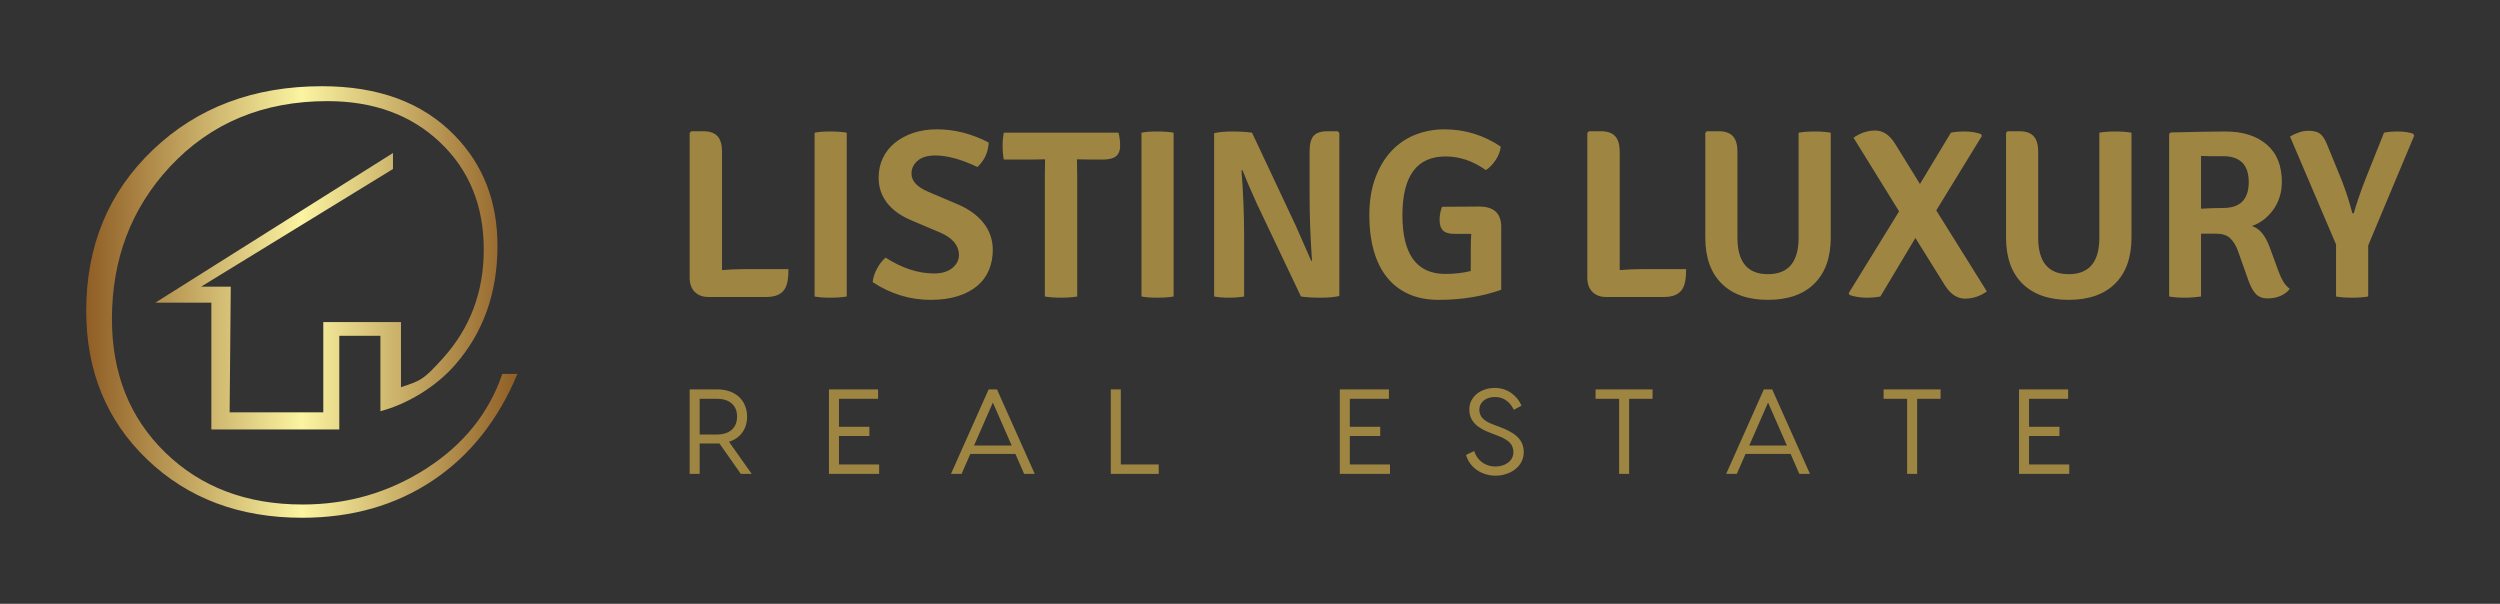
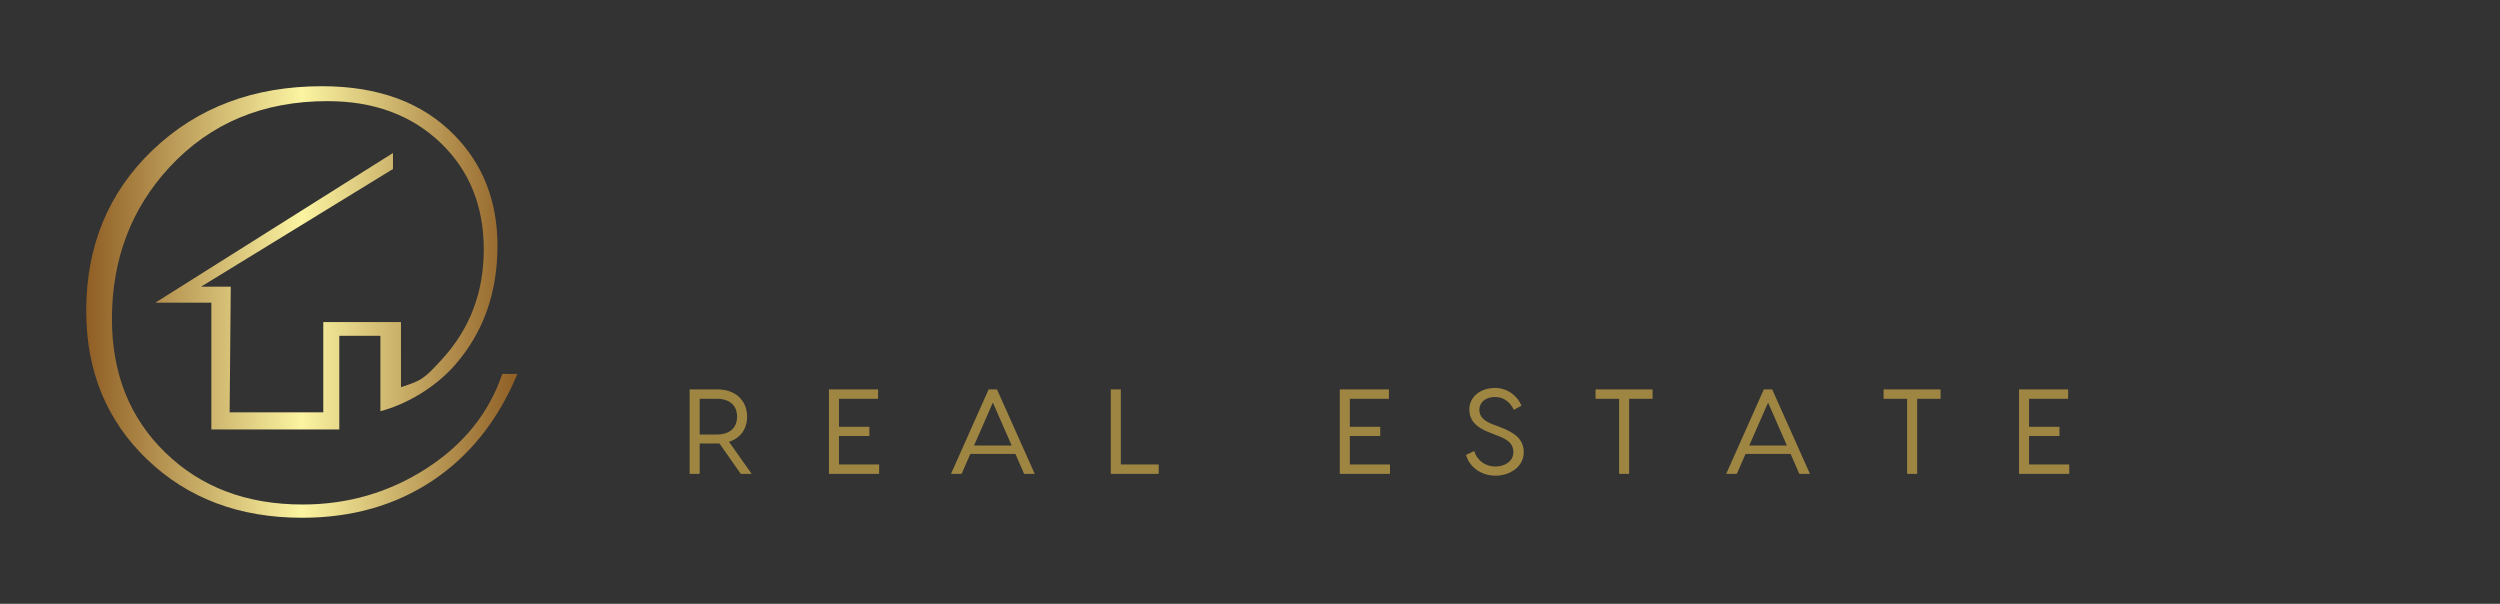
<svg xmlns="http://www.w3.org/2000/svg" version="1.1" width="3222.222" height="778.213" viewBox="0 0 3222.222 778.213">
  <rect x="0" y="0" width="3222.222" height="778.213" fill="#333333" stroke="none" />
  <g transform="scale(11.111) translate(10, 10)">
    <defs id="SvgjsDefs14629">
      <linearGradient id="SvgjsLinearGradient14636">
        <stop id="SvgjsStop14637" stop-color="#8f5e25" offset="0" />
        <stop id="SvgjsStop14638" stop-color="#fbf4a1" offset="0.5" />
        <stop id="SvgjsStop14639" stop-color="#8f5e25" offset="1" />
      </linearGradient>
    </defs>
    <g id="SvgjsG14630" featureKey="41S5F6-0" transform="matrix(0.56,0,0,0.56,-2.989,-2.969)" fill="url(#SvgjsLinearGradient14636)">
      <path fill-rule="evenodd" clip-rule="evenodd" d="M66.282,72.621c5.396-1.41,11.377-4.913,15.465-9.591  c5.854-6.697,8.782-14.922,8.782-24.669c0-9.194-2.964-16.82-8.893-22.884C75.033,8.696,65.887,5.304,54.199,5.304  c-14.149,0-25.829,4.392-35.041,13.174S5.339,38.378,5.339,51.834c0,12.447,4.201,22.701,12.604,30.766  c8.402,8.064,19.107,12.096,32.107,12.096c10.338,0,19.357-2.569,27.055-7.705c7.696-5.136,13.546-12.498,17.556-22.087h-3.13  c-2.762,8.088-8.009,14.616-15.734,19.589c-7.729,4.97-16.273,7.458-25.635,7.458c-11.583,0-21.062-3.585-28.435-10.751  c-7.377-7.166-11.062-16.386-11.062-27.656c0-12.412,3.991-22.919,11.972-31.519c8.449-9.088,19.342-13.632,32.678-13.632  c9.562,0,17.349,2.86,23.361,8.576c6.009,5.718,9.015,13.103,9.015,22.16c0,8.796-2.834,16.321-8.503,22.576  c-4.02,4.407-4.386,4.527-8.646,5.947V54.163H54.449v18.695H35.045l0.237-26.031h-6.152l39.755-24.374V19.14l-49.221,31h11.595  v26.267h26.504c0-1.656,0-19.405,0-19.405h8.519V72.621L66.282,72.621z" />
    </g>
    <g id="SvgjsG14631" featureKey="RGwKHf-0" transform="matrix(1.391,0,0,1.391,67.719,-3.427)" fill="#9e8642">
-       <path d="M6.16 17.72 l3.72 0 q0 0.6 -0.08 1.02 q-0.22 1.3 -1.74 1.3 l-4.86 0 q-0.72 0 -1.14 -0.43 t-0.42 -1.17 l0 -12.08 l0.14 -0.14 l1 0 q0.8 0 1.18 0.41 t0.38 1.31 l0 9.86 q0.86 -0.08 1.82 -0.08 z M12.06 20 l0 -13.66 q0.5 -0.1 1.31 -0.1 t1.37 0.1 l0 13.66 q-0.56 0.1 -1.37 0.1 t-1.31 -0.1 z M16.9 18.8 q0.06 -0.56 0.37 -1.13 t0.71 -0.91 q2.06 1.32 4.04 1.32 q0.96 0 1.52 -0.45 t0.56 -1.13 q-0.04 -1.16 -1.54 -1.82 l-2.36 -1 q-1.4 -0.58 -2.1 -1.49 t-0.7 -2.09 q0 -0.9 0.35 -1.64 t1 -1.27 t1.54 -0.83 t1.97 -0.3 q2.2 0 4.32 1.1 q-0.06 1.22 -0.94 2.04 q-2.02 -0.96 -3.52 -0.96 q-0.96 0 -1.47 0.44 t-0.51 1.08 q0 0.92 1.42 1.52 l2.36 1 q1.44 0.6 2.22 1.58 t0.78 2.26 q0 0.9 -0.32 1.67 t-0.97 1.32 t-1.62 0.86 t-2.29 0.31 q-2.56 0 -4.82 -1.48 z M33.94 8.56 l0.02 1.48 l0 9.96 q-0.58 0.1 -1.35 0.1 t-1.35 -0.1 l0 -9.96 l0.02 -1.48 l-1.22 0.02 l-2.22 0 q-0.1 -0.5 -0.1 -1.12 t0.1 -1.12 l9.56 0 q0.14 0.5 0.14 1.09 t-0.34 0.87 t-1.1 0.28 l-0.94 0 l-1.22 -0.02 l0 0 z M39.32 20 l0 -13.66 q0.5 -0.1 1.31 -0.1 t1.37 0.1 l0 13.66 q-0.56 0.1 -1.37 0.1 t-1.31 -0.1 z M55.68 6.22 l0.14 0.14 l0 13.6 q-0.62 0.14 -1.56 0.14 t-1.64 -0.1 l-3.68 -7.74 q-0.8 -1.76 -1.2 -2.8 l-0.08 0.02 q0.22 2.82 0.22 5.44 l0 5.08 q-0.56 0.1 -1.27 0.1 t-1.23 -0.1 l0 -13.62 q0.58 -0.14 1.52 -0.14 t1.64 0.1 l3.64 7.74 l1.3 2.96 l0.06 -0.02 q-0.2 -2.9 -0.2 -5.48 l0 -3.66 q0 -0.9 0.34 -1.28 t1.14 -0.38 l0.86 0 z M64.38 12.52 l3.1 -0.02 q1.84 0 1.84 1.7 l0 5.24 q-2.38 0.84 -5.22 0.84 q-1.44 0 -2.53 -0.5 t-1.81 -1.42 t-1.08 -2.22 t-0.36 -2.88 q0 -1.84 0.52 -3.2 t1.38 -2.25 t1.99 -1.32 t2.37 -0.43 q2.56 0 4.7 1.44 q-0.06 0.58 -0.43 1.13 t-0.81 0.83 q-1.6 -1.14 -3.36 -1.14 q-3.6 0 -3.6 4.9 t3.58 4.9 q1.1 0 2.12 -0.24 l0 -1.78 q0 -0.44 0.01 -0.77 t0.03 -0.55 l-1.36 0 q-0.7 0 -0.99 -0.28 t-0.29 -0.9 q0 -0.52 0.2 -1.08 z M81.02 17.72 l3.72 0 q0 0.6 -0.08 1.02 q-0.22 1.3 -1.74 1.3 l-4.86 0 q-0.72 0 -1.14 -0.43 t-0.42 -1.17 l0 -12.08 l0.14 -0.14 l1 0 q0.8 0 1.18 0.41 t0.38 1.31 l0 9.86 q0.86 -0.08 1.82 -0.08 z M96.8 6.34 l0 8.74 q0 2.5 -1.37 3.85 t-3.87 1.35 q-2.48 0 -3.85 -1.35 t-1.37 -3.85 l0 -8.72 l0.12 -0.14 l1 0 q0.8 0 1.18 0.41 t0.38 1.31 l0 7.16 q0 3.04 2.54 3.04 q2.56 0 2.56 -3.04 l0 -8.76 q0.56 -0.1 1.34 -0.1 t1.34 0.1 z M106.82 6.34 q0.44 -0.1 1.17 -0.1 t1.35 0.22 l0.06 0.16 l-3.8 6.2 l4.22 6.76 q-0.86 0.6 -1.82 0.6 t-1.66 -1.08 l-2.48 -3.98 l-2.92 4.88 q-0.46 0.1 -1.18 0.1 t-1.38 -0.22 l-0.08 -0.16 l4.2 -6.82 l-3.8 -6.14 q0.86 -0.6 1.81 -0.6 t1.63 1.06 l2.1 3.4 z M121.88 6.34 l0 8.74 q0 2.5 -1.37 3.85 t-3.87 1.35 q-2.48 0 -3.85 -1.35 t-1.37 -3.85 l0 -8.72 l0.12 -0.14 l1 0 q0.8 0 1.18 0.41 t0.38 1.31 l0 7.16 q0 3.04 2.54 3.04 q2.56 0 2.56 -3.04 l0 -8.76 q0.56 -0.1 1.34 -0.1 t1.34 0.1 z M134.42 10.46 q0 0.66 -0.19 1.25 t-0.53 1.06 t-0.79 0.82 t-0.99 0.53 q0.52 0.18 0.87 0.62 t0.61 1.14 l0.74 2.02 q0.18 0.5 0.4 0.86 t0.54 0.6 q-0.26 0.36 -0.75 0.58 t-1.11 0.22 q-0.6 0 -0.96 -0.36 t-0.66 -1.22 l-0.84 -2.38 q-0.26 -0.7 -0.66 -1.07 t-1.2 -0.37 l-1.22 0 l0 5.24 q-0.28 0.04 -0.62 0.07 t-0.74 0.03 q-0.74 0 -1.3 -0.1 l0 -13.56 l0.14 -0.12 q1.62 -0.04 2.75 -0.06 t1.81 -0.02 q2.16 0 3.43 1.08 t1.27 3.14 z M127.68 8.28 l0 4.4 q1.04 -0.06 1.84 -0.06 q2.14 0 2.14 -2.16 t-2.14 -2.16 l-1.07 0 t-0.77 -0.02 z M141.36 10.3 l1.58 -3.96 q0.46 -0.1 1.16 -0.1 t1.26 0.18 l0.1 0.16 l-3.84 9.16 l0 4.26 q-0.52 0.1 -1.34 0.1 t-1.34 -0.1 l0 -4.34 l-3.84 -9 q0.84 -0.48 1.52 -0.48 t1 0.26 t0.56 0.86 l1.26 3.08 q0.52 1.36 0.86 2.68 l0.12 0 q0.32 -1.16 0.94 -2.76 z" />
-     </g>
+       </g>
    <g id="SvgjsG14632" featureKey="UxezYZ-0" transform="matrix(0.7,0,0,0.7,69.16,30.969)" fill="#9e8642">
      <path d="M11.48 20 l-1.8 0 l-3.54 -5.04 l-0.38 0 l-2.9 0 l0 5.04 l-1.66 0 l0 -14 l4.56 0 c3.14 0 4.96 1.92 4.96 4.52 c0 2 -1.08 3.56 -3 4.16 z M2.86 7.56 l0 5.92 l2.86 0 c2.02 0 3.34 -1.04 3.34 -2.96 c0 -1.94 -1.32 -2.96 -3.34 -2.96 l-2.86 0 z M25.944 18.44 l6.66 0 l0 1.56 l-7.06 0 l-1.26 0 l0 -14 l1.66 0 l6.48 0 l0 1.56 l-6.48 0 l0 4.64 l5.04 0 l0 1.52 l-5.04 0 l0 4.72 z M56.628 20 l-1.44 -3.3 l-7.48 0 l-1.44 3.3 l-1.76 0 l6.24 -14 l1.38 0 l6.26 14 l-1.76 0 z M48.328 15.3 l6.24 0 l-3.12 -7.12 z M72.652 18.44 l6.28 0 l0 1.56 l-7.94 0 l0 -14 l1.66 0 l0 12.44 z M110.6 18.44 l6.66 0 l0 1.56 l-7.06 0 l-1.26 0 l0 -14 l1.66 0 l6.48 0 l0 1.56 l-6.48 0 l0 4.64 l5.04 0 l0 1.52 l-5.04 0 l0 4.72 z M134.664 5.76 c2.18 0 3.78 1.44 4.38 2.94 l-1.26 0.68 c-0.64 -1.28 -1.66 -2.12 -3.12 -2.12 c-1.54 0 -2.6 0.88 -2.6 2.1 c0 1.14 0.72 1.86 2.24 2.44 l1.02 0.38 c2.52 0.94 4.1 2.02 4.1 4.24 c0 2.4 -2.3 3.88 -4.68 3.88 s-4.34 -1.44 -4.88 -3.44 l1.34 -0.64 c0.48 1.48 1.74 2.56 3.54 2.56 c1.6 0 2.96 -0.92 2.96 -2.34 c0 -1.6 -1.12 -2.2 -2.78 -2.84 l-1.04 -0.4 c-2.12 -0.8 -3.48 -1.9 -3.48 -3.88 c0 -2.04 1.8 -3.56 4.26 -3.56 z M160.768 6 l0 1.56 l-3.88 0 l0 12.44 l-1.66 0 l0 -12.44 l-3.9 0 l0 -1.56 l9.44 0 z M185.092 20 l-1.44 -3.3 l-7.48 0 l-1.44 3.3 l-1.76 0 l6.24 -14 l1.38 0 l6.26 14 l-1.76 0 z M176.792 15.3 l6.24 0 l-3.12 -7.12 z M208.496 6 l0 1.56 l-3.88 0 l0 12.44 l-1.66 0 l0 -12.44 l-3.9 0 l0 -1.56 l9.44 0 z M223.16 18.44 l6.66 0 l0 1.56 l-7.06 0 l-1.26 0 l0 -14 l1.66 0 l6.48 0 l0 1.56 l-6.48 0 l0 4.64 l5.04 0 l0 1.52 l-5.04 0 l0 4.72 z" />
    </g>
  </g>
</svg>